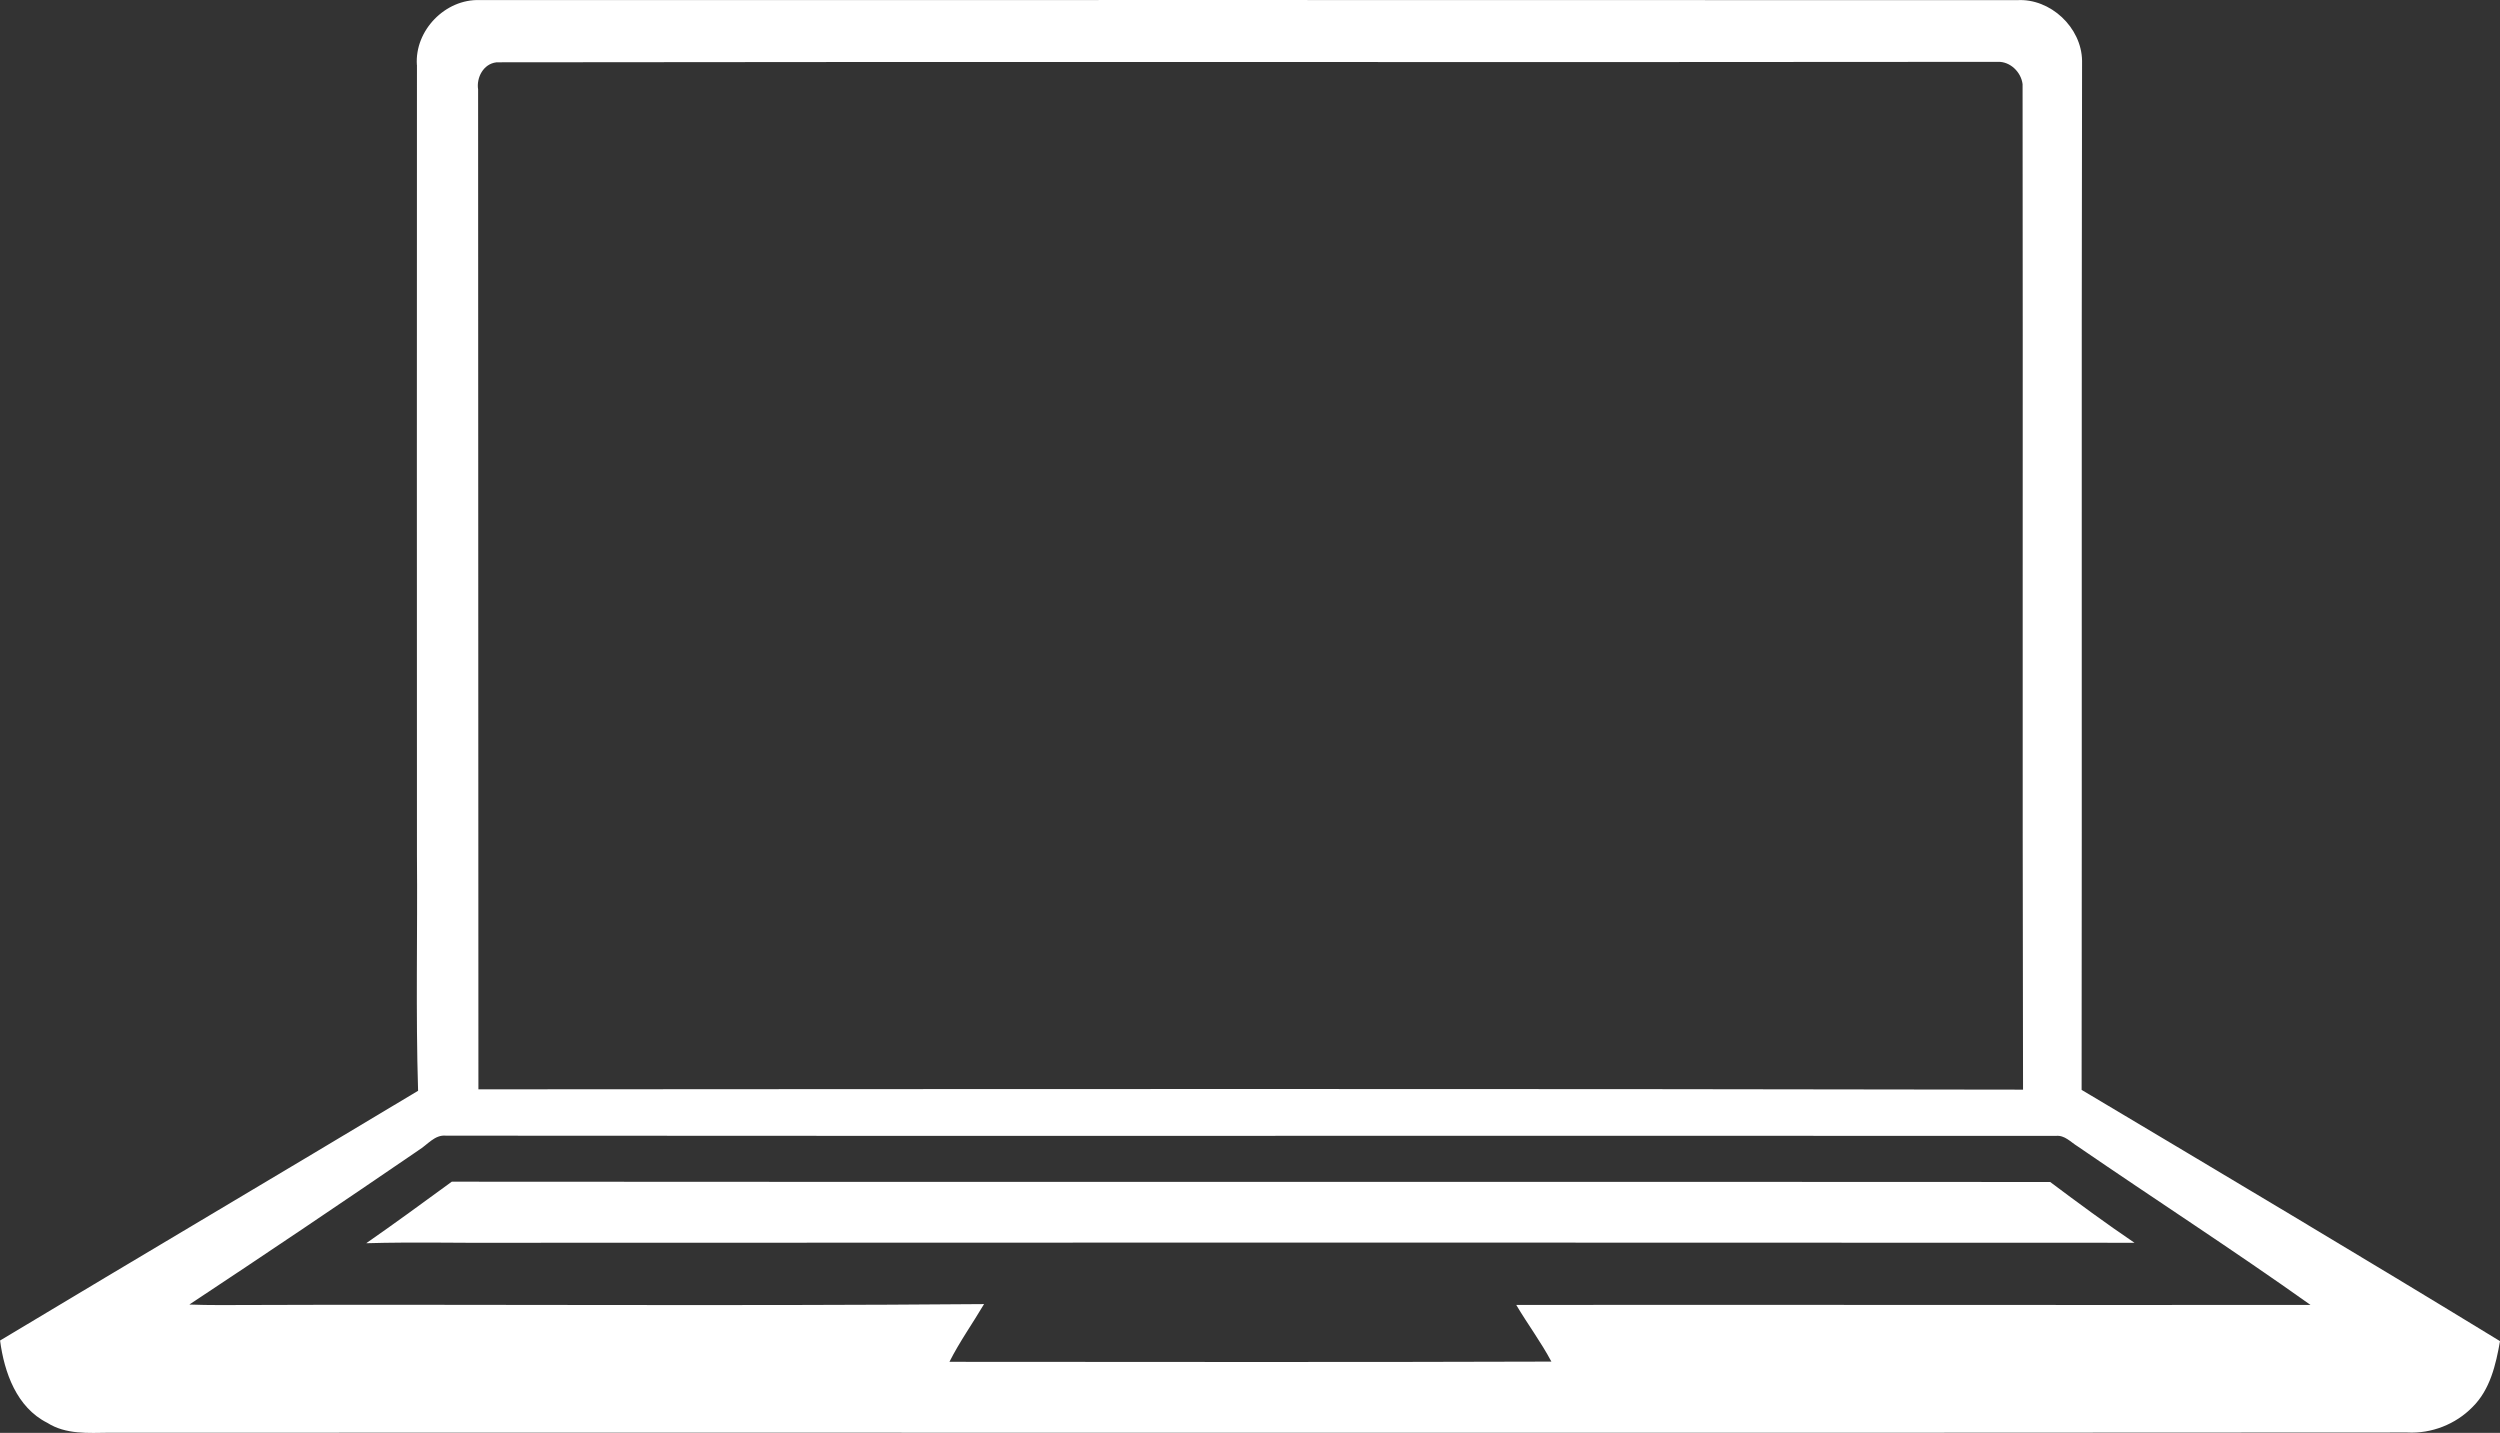
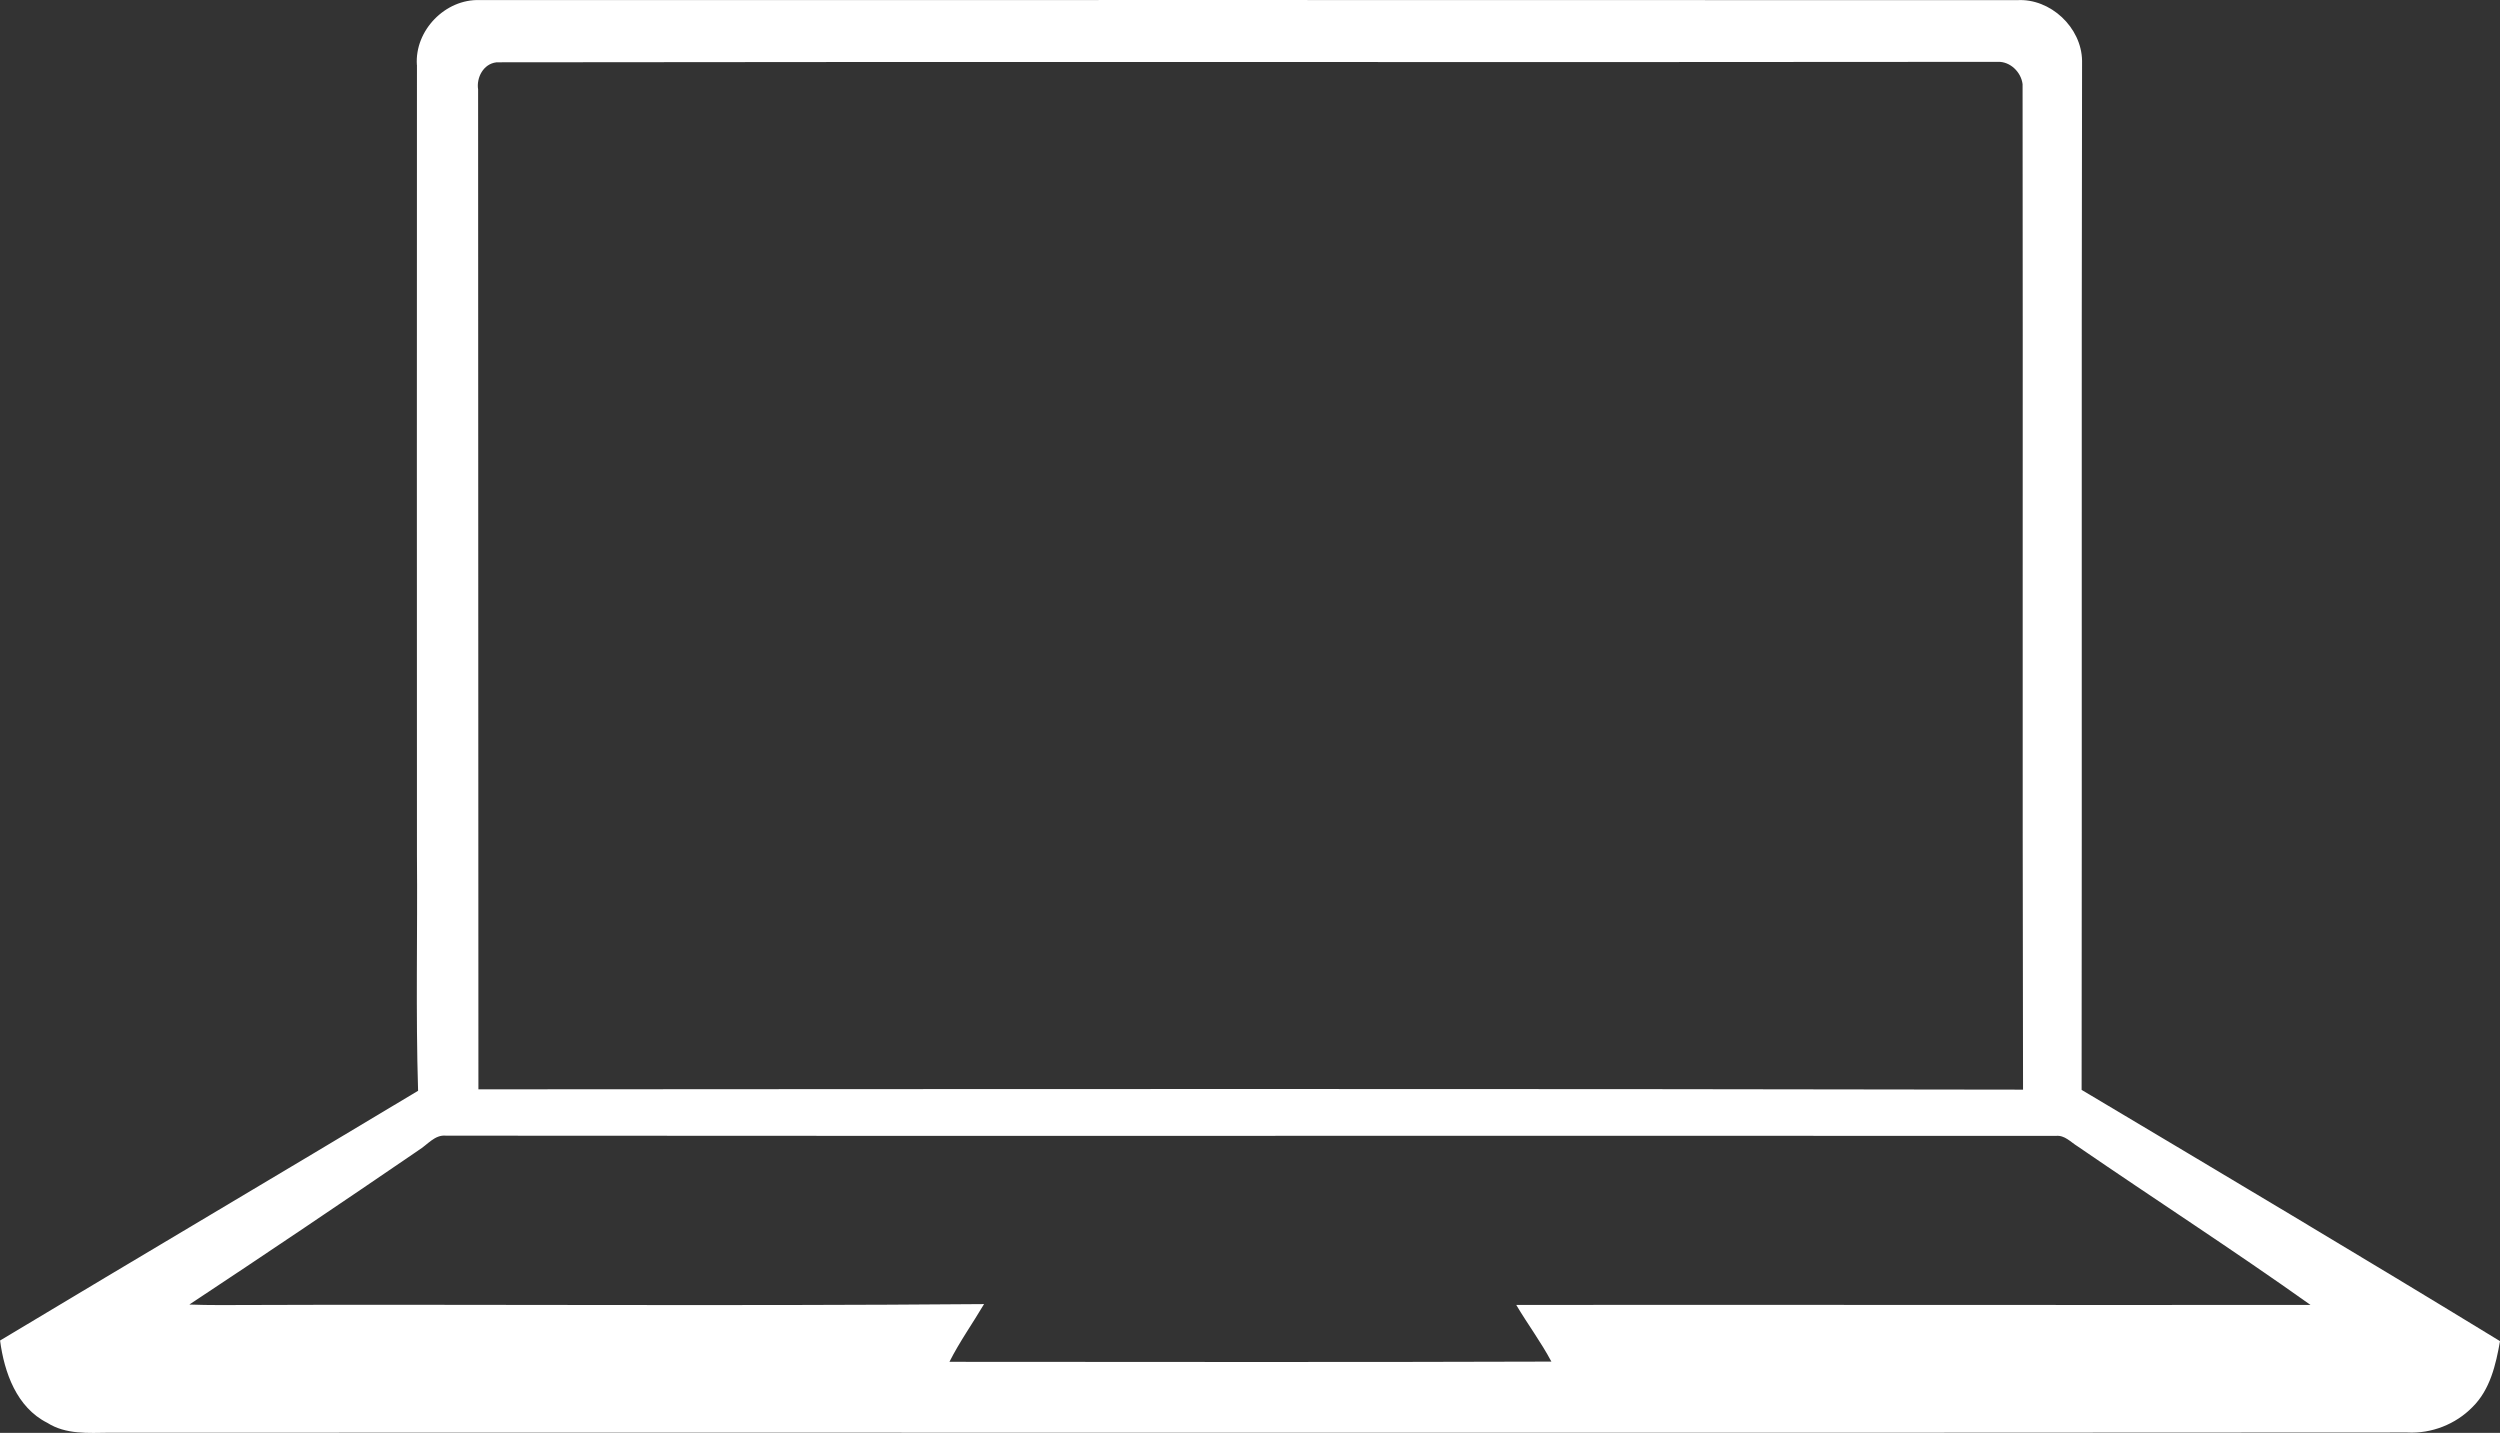
<svg xmlns="http://www.w3.org/2000/svg" id="Layer_2" data-name="Layer 2" viewBox="0 0 328.64 188.36">
  <rect x="0" y="0" width="328.64" height="188.36" fill="#333333" stroke="none" />
  <defs>
    <style>
      .cls-1 {
        fill: #fff;
      }
    </style>
  </defs>
  <g id="Layer_1-2" data-name="Layer 1">
    <g>
      <path class="cls-1" d="M54.8,8.54C54.5,3.99,58.54-.15,63.06,.01,130.43,0,197.79,0,265.16,.02c4.38-.26,8.48,3.59,8.54,7.97-.09,45.09,0,90.19-.06,135.28,18.37,10.95,36.75,21.88,55,33.03-.54,3.09-1.3,6.39-3.62,8.67-2.22,2.27-5.4,3.51-8.56,3.34-100.7,.08-201.4,0-302.1,.03-2.75,.03-5.71,.25-8.14-1.3-4.03-2.02-5.66-6.62-6.21-10.82,18.29-10.99,36.66-21.84,54.95-32.83-.32-10.31-.06-20.63-.15-30.95,0-34.63-.03-69.26,0-103.9Zm10.42-.34c-1.67,.21-2.61,1.99-2.37,3.56,.01,43.81,.02,87.63,.04,131.44,67.68-.04,135.37-.09,203.05,.04-.1-44.06,0-88.12-.06-132.18-.19-1.58-1.63-3-3.27-2.93-65.79,.08-131.6-.04-197.39,.06Zm-10.2,143.01c-9.99,6.83-20.03,13.6-30.13,20.28,1.33,.04,2.67,.08,4,.07,33.49-.13,66.98,.15,100.47-.13-1.5,2.54-3.22,4.95-4.55,7.59,26.38,.01,52.75,.06,79.13-.03-1.37-2.58-3.13-4.93-4.62-7.45,34.81-.03,69.61,.03,104.41,0-10.06-7.16-20.44-13.86-30.62-20.85-.9-.55-1.7-1.5-2.85-1.37-70.54-.04-141.09,.03-211.62-.03-1.5-.16-2.45,1.22-3.62,1.91Z" />
-       <path class="cls-1" d="M48.14,163.43c3.79-2.63,7.52-5.37,11.25-8.09,70.04,.06,140.08-.01,210.12,.04,3.64,2.73,7.3,5.43,11.08,7.99-71.01-.03-142.02-.04-213.04,0-6.47,.06-12.94-.13-19.4,.06Z" />
    </g>
  </g>
</svg>